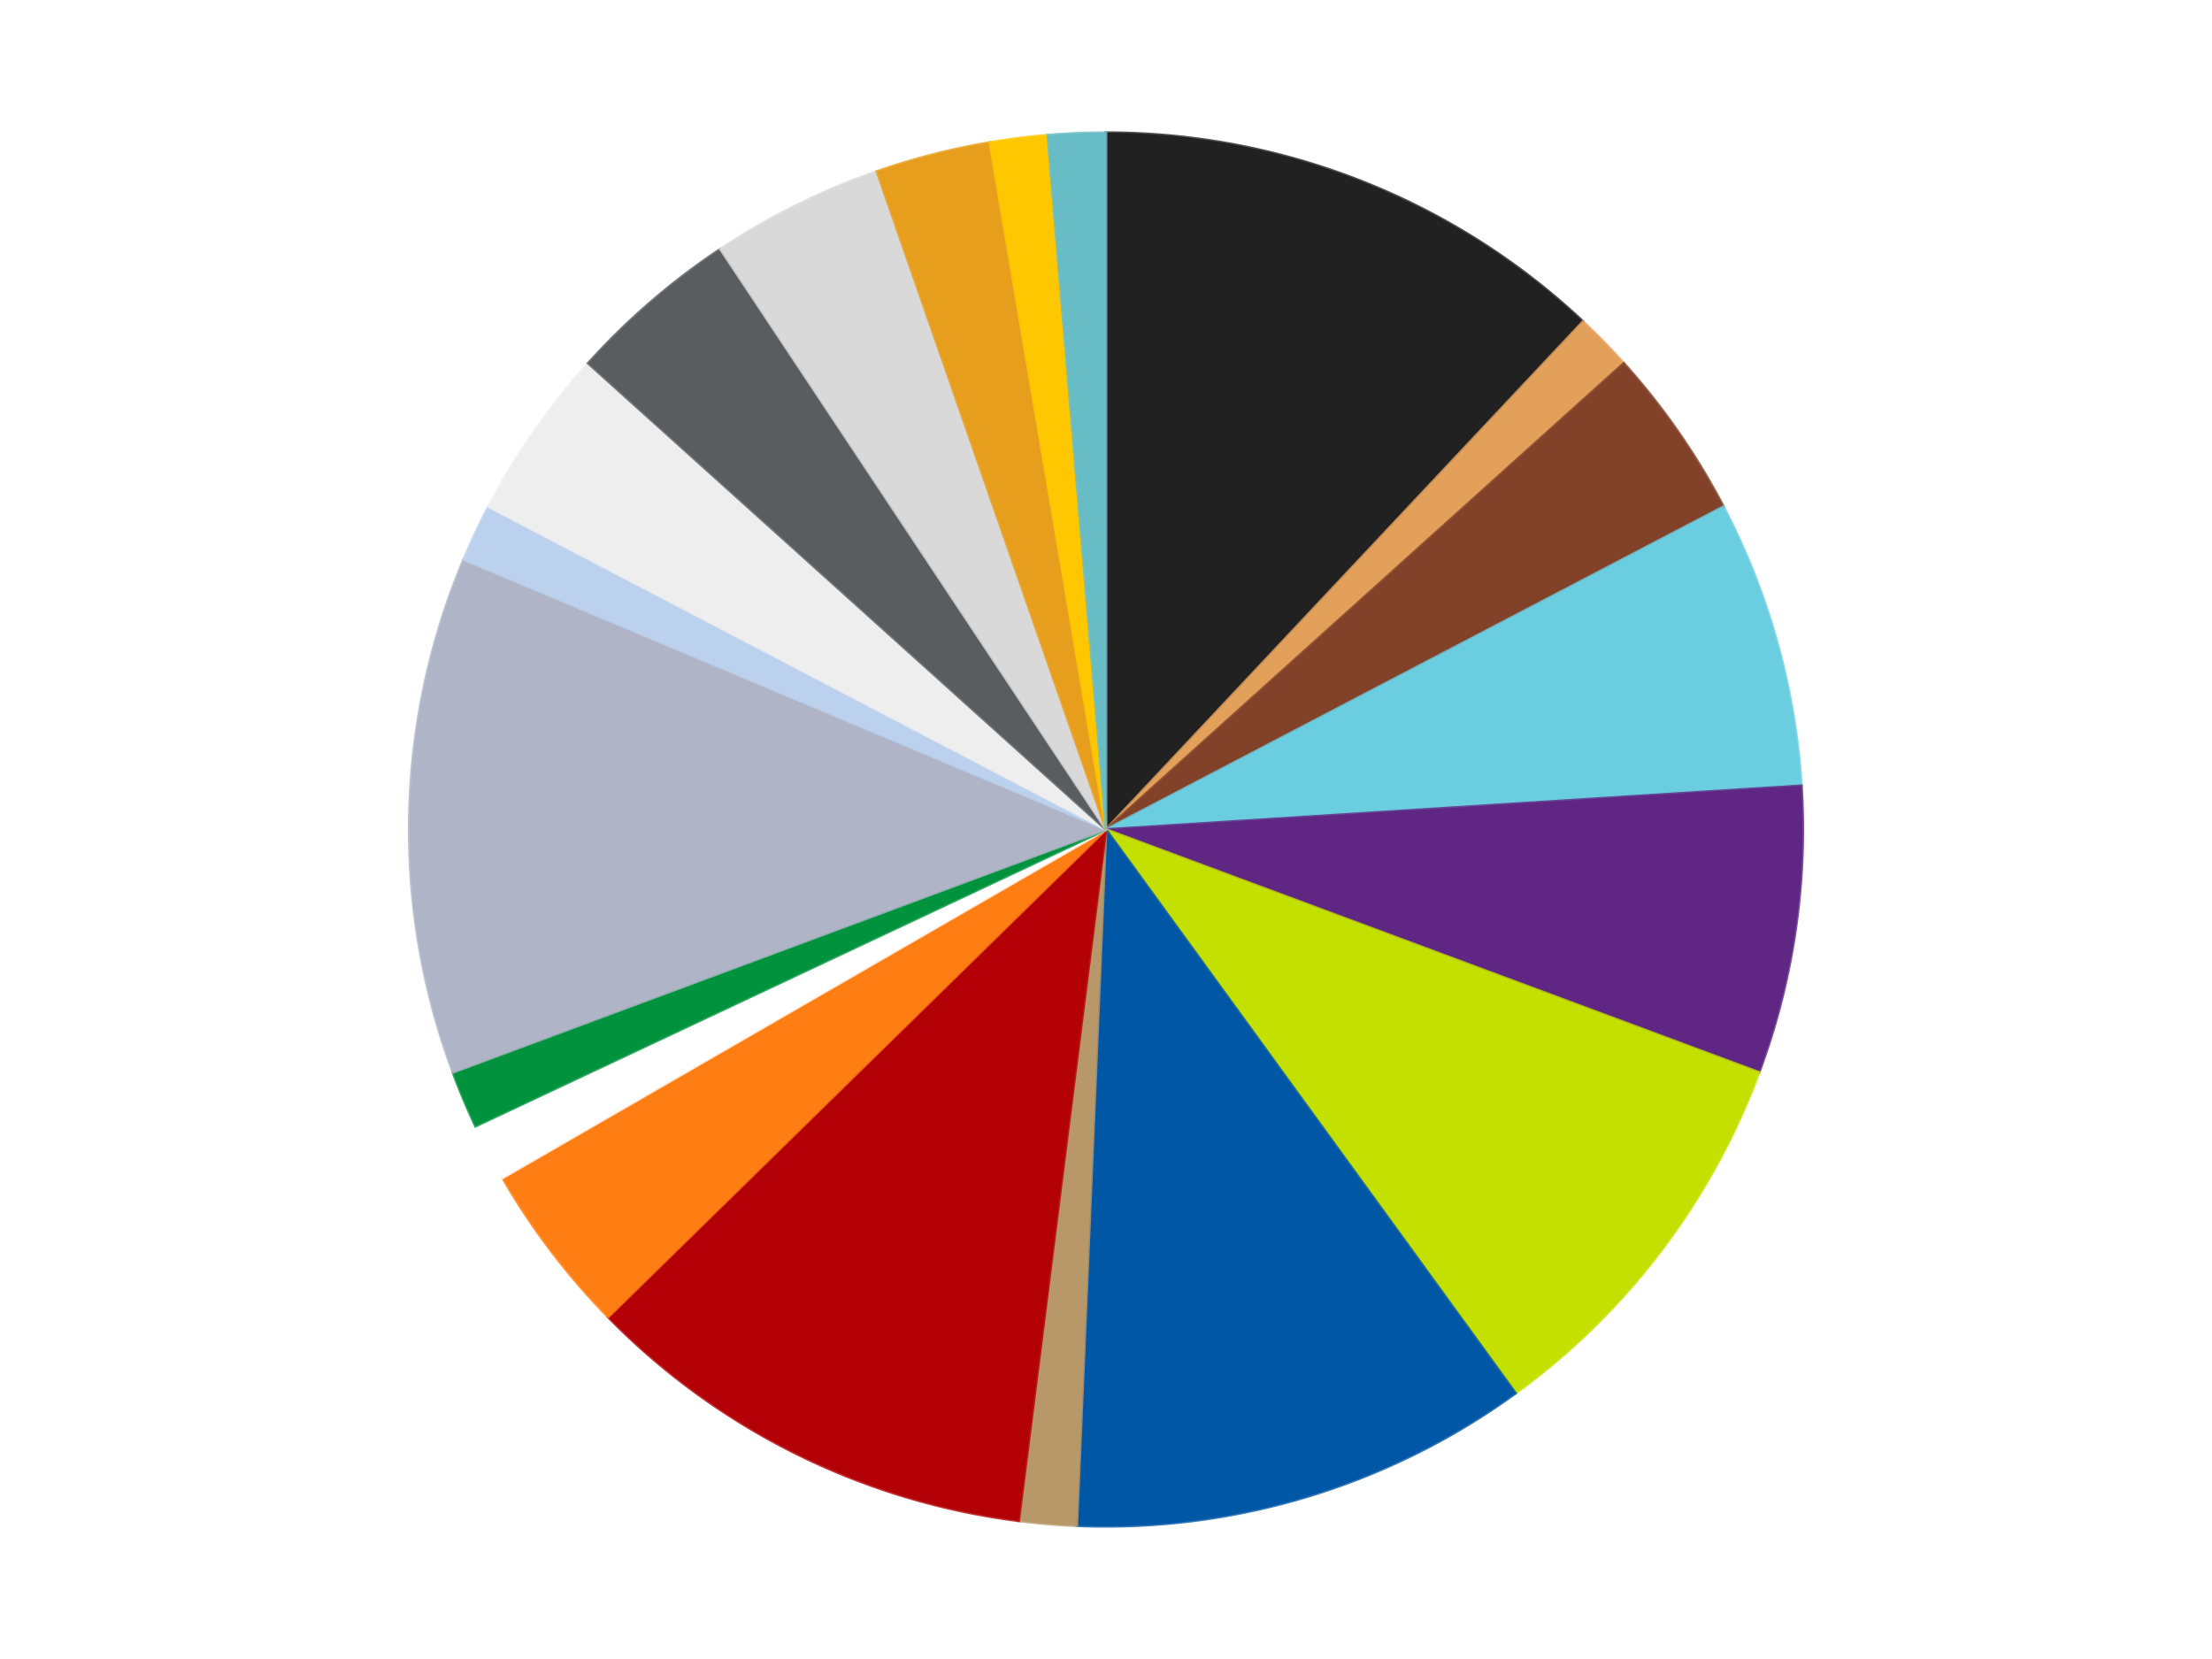
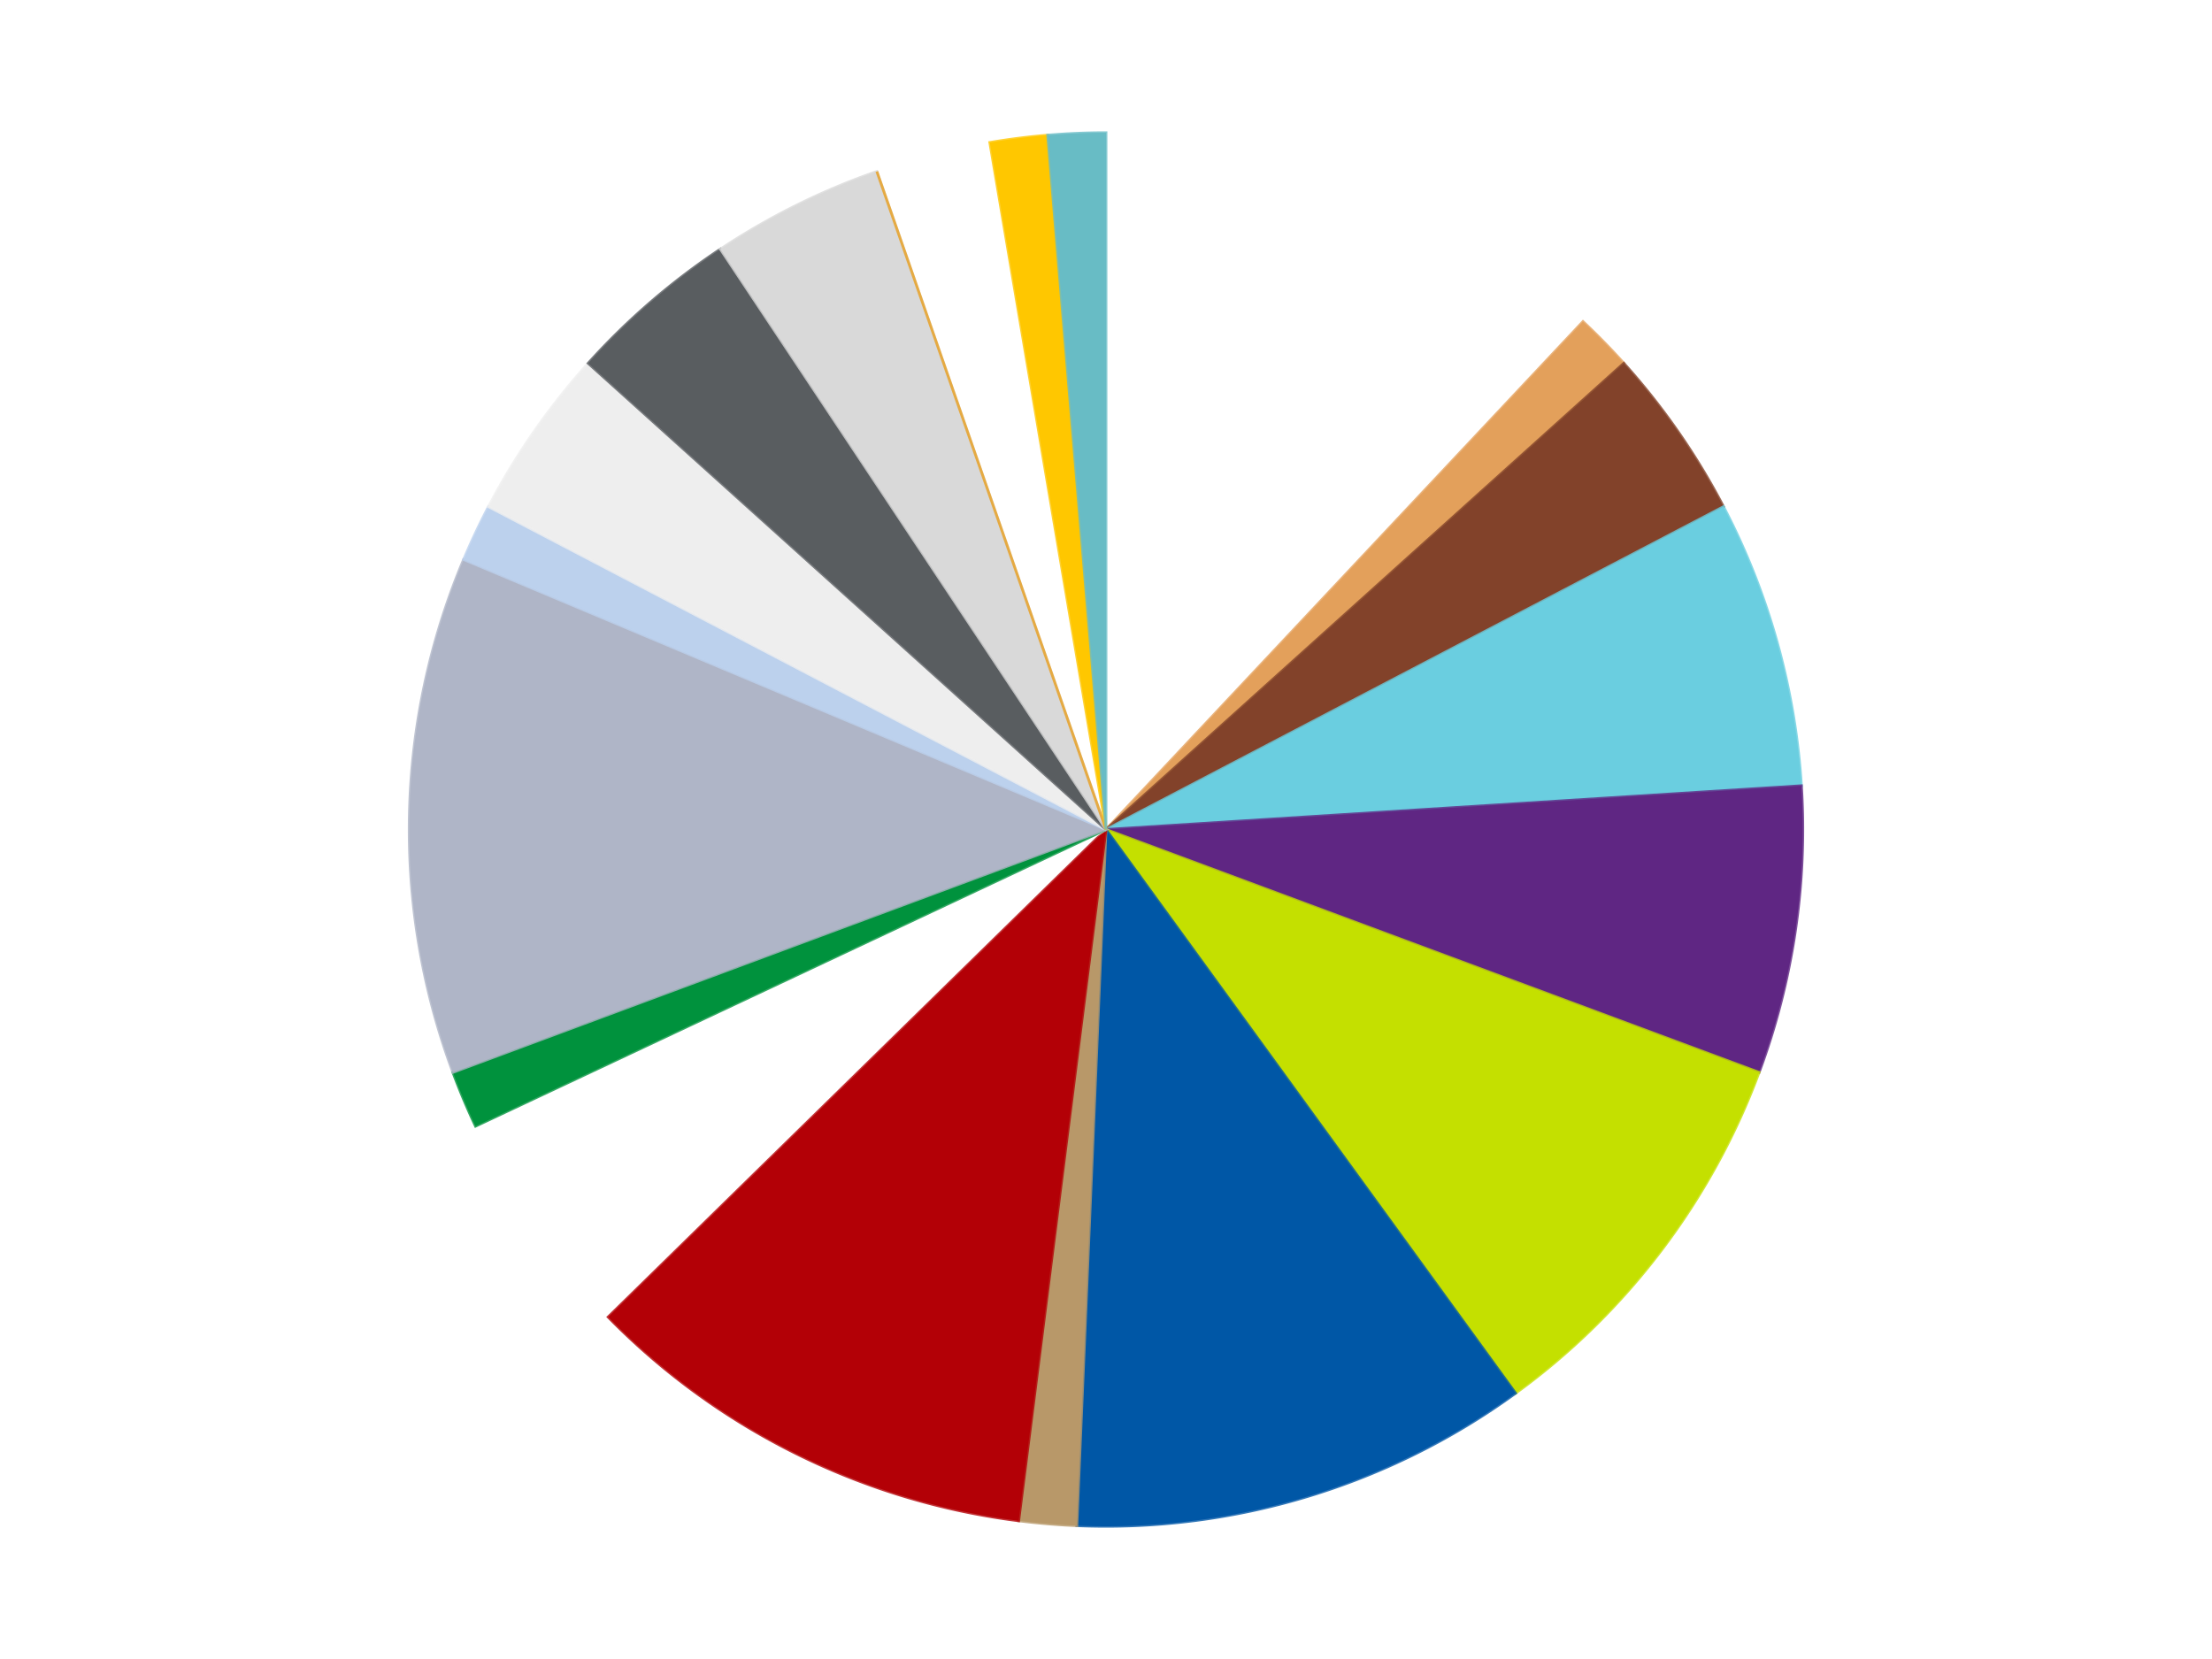
<svg xmlns="http://www.w3.org/2000/svg" xmlns:xlink="http://www.w3.org/1999/xlink" id="chart-f27f7aca-fc55-46dd-aa2a-0de782f89053" class="pygal-chart" viewBox="0 0 800 600">
  <defs>
    <style type="text/css">#chart-f27f7aca-fc55-46dd-aa2a-0de782f89053{-webkit-user-select:none;-webkit-font-smoothing:antialiased;font-family:Consolas,"Liberation Mono",Menlo,Courier,monospace}#chart-f27f7aca-fc55-46dd-aa2a-0de782f89053 .title{font-family:Consolas,"Liberation Mono",Menlo,Courier,monospace;font-size:16px}#chart-f27f7aca-fc55-46dd-aa2a-0de782f89053 .legends .legend text{font-family:Consolas,"Liberation Mono",Menlo,Courier,monospace;font-size:14px}#chart-f27f7aca-fc55-46dd-aa2a-0de782f89053 .axis text{font-family:Consolas,"Liberation Mono",Menlo,Courier,monospace;font-size:10px}#chart-f27f7aca-fc55-46dd-aa2a-0de782f89053 .axis text.major{font-family:Consolas,"Liberation Mono",Menlo,Courier,monospace;font-size:10px}#chart-f27f7aca-fc55-46dd-aa2a-0de782f89053 .text-overlay text.value{font-family:Consolas,"Liberation Mono",Menlo,Courier,monospace;font-size:16px}#chart-f27f7aca-fc55-46dd-aa2a-0de782f89053 .text-overlay text.label{font-family:Consolas,"Liberation Mono",Menlo,Courier,monospace;font-size:10px}#chart-f27f7aca-fc55-46dd-aa2a-0de782f89053 .tooltip{font-family:Consolas,"Liberation Mono",Menlo,Courier,monospace;font-size:14px}#chart-f27f7aca-fc55-46dd-aa2a-0de782f89053 text.no_data{font-family:Consolas,"Liberation Mono",Menlo,Courier,monospace;font-size:64px}
#chart-f27f7aca-fc55-46dd-aa2a-0de782f89053{background-color:transparent}#chart-f27f7aca-fc55-46dd-aa2a-0de782f89053 path,#chart-f27f7aca-fc55-46dd-aa2a-0de782f89053 line,#chart-f27f7aca-fc55-46dd-aa2a-0de782f89053 rect,#chart-f27f7aca-fc55-46dd-aa2a-0de782f89053 circle{-webkit-transition:150ms;-moz-transition:150ms;transition:150ms}#chart-f27f7aca-fc55-46dd-aa2a-0de782f89053 .graph &gt; .background{fill:transparent}#chart-f27f7aca-fc55-46dd-aa2a-0de782f89053 .plot &gt; .background{fill:transparent}#chart-f27f7aca-fc55-46dd-aa2a-0de782f89053 .graph{fill:rgba(0,0,0,.87)}#chart-f27f7aca-fc55-46dd-aa2a-0de782f89053 text.no_data{fill:rgba(0,0,0,1)}#chart-f27f7aca-fc55-46dd-aa2a-0de782f89053 .title{fill:rgba(0,0,0,1)}#chart-f27f7aca-fc55-46dd-aa2a-0de782f89053 .legends .legend text{fill:rgba(0,0,0,.87)}#chart-f27f7aca-fc55-46dd-aa2a-0de782f89053 .legends .legend:hover text{fill:rgba(0,0,0,1)}#chart-f27f7aca-fc55-46dd-aa2a-0de782f89053 .axis .line{stroke:rgba(0,0,0,1)}#chart-f27f7aca-fc55-46dd-aa2a-0de782f89053 .axis .guide.line{stroke:rgba(0,0,0,.54)}#chart-f27f7aca-fc55-46dd-aa2a-0de782f89053 .axis .major.line{stroke:rgba(0,0,0,.87)}#chart-f27f7aca-fc55-46dd-aa2a-0de782f89053 .axis text.major{fill:rgba(0,0,0,1)}#chart-f27f7aca-fc55-46dd-aa2a-0de782f89053 .axis.y .guides:hover .guide.line,#chart-f27f7aca-fc55-46dd-aa2a-0de782f89053 .line-graph .axis.x .guides:hover .guide.line,#chart-f27f7aca-fc55-46dd-aa2a-0de782f89053 .stackedline-graph .axis.x .guides:hover .guide.line,#chart-f27f7aca-fc55-46dd-aa2a-0de782f89053 .xy-graph .axis.x .guides:hover .guide.line{stroke:rgba(0,0,0,1)}#chart-f27f7aca-fc55-46dd-aa2a-0de782f89053 .axis .guides:hover text{fill:rgba(0,0,0,1)}#chart-f27f7aca-fc55-46dd-aa2a-0de782f89053 .reactive{fill-opacity:1.0;stroke-opacity:.8;stroke-width:1}#chart-f27f7aca-fc55-46dd-aa2a-0de782f89053 .ci{stroke:rgba(0,0,0,.87)}#chart-f27f7aca-fc55-46dd-aa2a-0de782f89053 .reactive.active,#chart-f27f7aca-fc55-46dd-aa2a-0de782f89053 .active .reactive{fill-opacity:0.6;stroke-opacity:.9;stroke-width:4}#chart-f27f7aca-fc55-46dd-aa2a-0de782f89053 .ci .reactive.active{stroke-width:1.5}#chart-f27f7aca-fc55-46dd-aa2a-0de782f89053 .series text{fill:rgba(0,0,0,1)}#chart-f27f7aca-fc55-46dd-aa2a-0de782f89053 .tooltip rect{fill:transparent;stroke:rgba(0,0,0,1);-webkit-transition:opacity 150ms;-moz-transition:opacity 150ms;transition:opacity 150ms}#chart-f27f7aca-fc55-46dd-aa2a-0de782f89053 .tooltip .label{fill:rgba(0,0,0,.87)}#chart-f27f7aca-fc55-46dd-aa2a-0de782f89053 .tooltip .label{fill:rgba(0,0,0,.87)}#chart-f27f7aca-fc55-46dd-aa2a-0de782f89053 .tooltip .legend{font-size:.8em;fill:rgba(0,0,0,.54)}#chart-f27f7aca-fc55-46dd-aa2a-0de782f89053 .tooltip .x_label{font-size:.6em;fill:rgba(0,0,0,1)}#chart-f27f7aca-fc55-46dd-aa2a-0de782f89053 .tooltip .xlink{font-size:.5em;text-decoration:underline}#chart-f27f7aca-fc55-46dd-aa2a-0de782f89053 .tooltip .value{font-size:1.5em}#chart-f27f7aca-fc55-46dd-aa2a-0de782f89053 .bound{font-size:.5em}#chart-f27f7aca-fc55-46dd-aa2a-0de782f89053 .max-value{font-size:.75em;fill:rgba(0,0,0,.54)}#chart-f27f7aca-fc55-46dd-aa2a-0de782f89053 .map-element{fill:transparent;stroke:rgba(0,0,0,.54) !important}#chart-f27f7aca-fc55-46dd-aa2a-0de782f89053 .map-element .reactive{fill-opacity:inherit;stroke-opacity:inherit}#chart-f27f7aca-fc55-46dd-aa2a-0de782f89053 .color-0,#chart-f27f7aca-fc55-46dd-aa2a-0de782f89053 .color-0 a:visited{stroke:#f44336;fill:#f44336}#chart-f27f7aca-fc55-46dd-aa2a-0de782f89053 .color-1,#chart-f27f7aca-fc55-46dd-aa2a-0de782f89053 .color-1 a:visited{stroke:#3f51b5;fill:#3f51b5}#chart-f27f7aca-fc55-46dd-aa2a-0de782f89053 .color-2,#chart-f27f7aca-fc55-46dd-aa2a-0de782f89053 .color-2 a:visited{stroke:#009688;fill:#009688}#chart-f27f7aca-fc55-46dd-aa2a-0de782f89053 .color-3,#chart-f27f7aca-fc55-46dd-aa2a-0de782f89053 .color-3 a:visited{stroke:#ffc107;fill:#ffc107}#chart-f27f7aca-fc55-46dd-aa2a-0de782f89053 .color-4,#chart-f27f7aca-fc55-46dd-aa2a-0de782f89053 .color-4 a:visited{stroke:#ff5722;fill:#ff5722}#chart-f27f7aca-fc55-46dd-aa2a-0de782f89053 .color-5,#chart-f27f7aca-fc55-46dd-aa2a-0de782f89053 .color-5 a:visited{stroke:#9c27b0;fill:#9c27b0}#chart-f27f7aca-fc55-46dd-aa2a-0de782f89053 .color-6,#chart-f27f7aca-fc55-46dd-aa2a-0de782f89053 .color-6 a:visited{stroke:#03a9f4;fill:#03a9f4}#chart-f27f7aca-fc55-46dd-aa2a-0de782f89053 .color-7,#chart-f27f7aca-fc55-46dd-aa2a-0de782f89053 .color-7 a:visited{stroke:#8bc34a;fill:#8bc34a}#chart-f27f7aca-fc55-46dd-aa2a-0de782f89053 .color-8,#chart-f27f7aca-fc55-46dd-aa2a-0de782f89053 .color-8 a:visited{stroke:#ff9800;fill:#ff9800}#chart-f27f7aca-fc55-46dd-aa2a-0de782f89053 .color-9,#chart-f27f7aca-fc55-46dd-aa2a-0de782f89053 .color-9 a:visited{stroke:#e91e63;fill:#e91e63}#chart-f27f7aca-fc55-46dd-aa2a-0de782f89053 .color-10,#chart-f27f7aca-fc55-46dd-aa2a-0de782f89053 .color-10 a:visited{stroke:#2196f3;fill:#2196f3}#chart-f27f7aca-fc55-46dd-aa2a-0de782f89053 .color-11,#chart-f27f7aca-fc55-46dd-aa2a-0de782f89053 .color-11 a:visited{stroke:#4caf50;fill:#4caf50}#chart-f27f7aca-fc55-46dd-aa2a-0de782f89053 .color-12,#chart-f27f7aca-fc55-46dd-aa2a-0de782f89053 .color-12 a:visited{stroke:#ffeb3b;fill:#ffeb3b}#chart-f27f7aca-fc55-46dd-aa2a-0de782f89053 .color-13,#chart-f27f7aca-fc55-46dd-aa2a-0de782f89053 .color-13 a:visited{stroke:#673ab7;fill:#673ab7}#chart-f27f7aca-fc55-46dd-aa2a-0de782f89053 .color-14,#chart-f27f7aca-fc55-46dd-aa2a-0de782f89053 .color-14 a:visited{stroke:#00bcd4;fill:#00bcd4}#chart-f27f7aca-fc55-46dd-aa2a-0de782f89053 .color-15,#chart-f27f7aca-fc55-46dd-aa2a-0de782f89053 .color-15 a:visited{stroke:#cddc39;fill:#cddc39}#chart-f27f7aca-fc55-46dd-aa2a-0de782f89053 .color-16,#chart-f27f7aca-fc55-46dd-aa2a-0de782f89053 .color-16 a:visited{stroke:#9e9e9e;fill:#9e9e9e}#chart-f27f7aca-fc55-46dd-aa2a-0de782f89053 .color-17,#chart-f27f7aca-fc55-46dd-aa2a-0de782f89053 .color-17 a:visited{stroke:#607d8b;fill:#607d8b}#chart-f27f7aca-fc55-46dd-aa2a-0de782f89053 .color-18,#chart-f27f7aca-fc55-46dd-aa2a-0de782f89053 .color-18 a:visited{stroke:#7b0f07;fill:#7b0f07}#chart-f27f7aca-fc55-46dd-aa2a-0de782f89053 .color-19,#chart-f27f7aca-fc55-46dd-aa2a-0de782f89053 .color-19 a:visited{stroke:#141938;fill:#141938}#chart-f27f7aca-fc55-46dd-aa2a-0de782f89053 .text-overlay .color-0 text{fill:black}#chart-f27f7aca-fc55-46dd-aa2a-0de782f89053 .text-overlay .color-1 text{fill:black}#chart-f27f7aca-fc55-46dd-aa2a-0de782f89053 .text-overlay .color-2 text{fill:black}#chart-f27f7aca-fc55-46dd-aa2a-0de782f89053 .text-overlay .color-3 text{fill:black}#chart-f27f7aca-fc55-46dd-aa2a-0de782f89053 .text-overlay .color-4 text{fill:black}#chart-f27f7aca-fc55-46dd-aa2a-0de782f89053 .text-overlay .color-5 text{fill:black}#chart-f27f7aca-fc55-46dd-aa2a-0de782f89053 .text-overlay .color-6 text{fill:black}#chart-f27f7aca-fc55-46dd-aa2a-0de782f89053 .text-overlay .color-7 text{fill:black}#chart-f27f7aca-fc55-46dd-aa2a-0de782f89053 .text-overlay .color-8 text{fill:black}#chart-f27f7aca-fc55-46dd-aa2a-0de782f89053 .text-overlay .color-9 text{fill:black}#chart-f27f7aca-fc55-46dd-aa2a-0de782f89053 .text-overlay .color-10 text{fill:black}#chart-f27f7aca-fc55-46dd-aa2a-0de782f89053 .text-overlay .color-11 text{fill:black}#chart-f27f7aca-fc55-46dd-aa2a-0de782f89053 .text-overlay .color-12 text{fill:black}#chart-f27f7aca-fc55-46dd-aa2a-0de782f89053 .text-overlay .color-13 text{fill:black}#chart-f27f7aca-fc55-46dd-aa2a-0de782f89053 .text-overlay .color-14 text{fill:black}#chart-f27f7aca-fc55-46dd-aa2a-0de782f89053 .text-overlay .color-15 text{fill:black}#chart-f27f7aca-fc55-46dd-aa2a-0de782f89053 .text-overlay .color-16 text{fill:black}#chart-f27f7aca-fc55-46dd-aa2a-0de782f89053 .text-overlay .color-17 text{fill:black}#chart-f27f7aca-fc55-46dd-aa2a-0de782f89053 .text-overlay .color-18 text{fill:black}#chart-f27f7aca-fc55-46dd-aa2a-0de782f89053 .text-overlay .color-19 text{fill:white}
#chart-f27f7aca-fc55-46dd-aa2a-0de782f89053 text.no_data{text-anchor:middle}#chart-f27f7aca-fc55-46dd-aa2a-0de782f89053 .guide.line{fill:none}#chart-f27f7aca-fc55-46dd-aa2a-0de782f89053 .centered{text-anchor:middle}#chart-f27f7aca-fc55-46dd-aa2a-0de782f89053 .title{text-anchor:middle}#chart-f27f7aca-fc55-46dd-aa2a-0de782f89053 .legends .legend text{fill-opacity:1}#chart-f27f7aca-fc55-46dd-aa2a-0de782f89053 .axis.x text{text-anchor:middle}#chart-f27f7aca-fc55-46dd-aa2a-0de782f89053 .axis.x:not(.web) text[transform]{text-anchor:start}#chart-f27f7aca-fc55-46dd-aa2a-0de782f89053 .axis.x:not(.web) text[transform].backwards{text-anchor:end}#chart-f27f7aca-fc55-46dd-aa2a-0de782f89053 .axis.y text{text-anchor:end}#chart-f27f7aca-fc55-46dd-aa2a-0de782f89053 .axis.y text[transform].backwards{text-anchor:start}#chart-f27f7aca-fc55-46dd-aa2a-0de782f89053 .axis.y2 text{text-anchor:start}#chart-f27f7aca-fc55-46dd-aa2a-0de782f89053 .axis.y2 text[transform].backwards{text-anchor:end}#chart-f27f7aca-fc55-46dd-aa2a-0de782f89053 .axis .guide.line{stroke-dasharray:4,4;stroke:black}#chart-f27f7aca-fc55-46dd-aa2a-0de782f89053 .axis .major.guide.line{stroke-dasharray:6,6;stroke:black}#chart-f27f7aca-fc55-46dd-aa2a-0de782f89053 .horizontal .axis.y .guide.line,#chart-f27f7aca-fc55-46dd-aa2a-0de782f89053 .horizontal .axis.y2 .guide.line,#chart-f27f7aca-fc55-46dd-aa2a-0de782f89053 .vertical .axis.x .guide.line{opacity:0}#chart-f27f7aca-fc55-46dd-aa2a-0de782f89053 .horizontal .axis.always_show .guide.line,#chart-f27f7aca-fc55-46dd-aa2a-0de782f89053 .vertical .axis.always_show .guide.line{opacity:1 !important}#chart-f27f7aca-fc55-46dd-aa2a-0de782f89053 .axis.y .guides:hover .guide.line,#chart-f27f7aca-fc55-46dd-aa2a-0de782f89053 .axis.y2 .guides:hover .guide.line,#chart-f27f7aca-fc55-46dd-aa2a-0de782f89053 .axis.x .guides:hover .guide.line{opacity:1}#chart-f27f7aca-fc55-46dd-aa2a-0de782f89053 .axis .guides:hover text{opacity:1}#chart-f27f7aca-fc55-46dd-aa2a-0de782f89053 .nofill{fill:none}#chart-f27f7aca-fc55-46dd-aa2a-0de782f89053 .subtle-fill{fill-opacity:.2}#chart-f27f7aca-fc55-46dd-aa2a-0de782f89053 .dot{stroke-width:1px;fill-opacity:1;stroke-opacity:1}#chart-f27f7aca-fc55-46dd-aa2a-0de782f89053 .dot.active{stroke-width:5px}#chart-f27f7aca-fc55-46dd-aa2a-0de782f89053 .dot.negative{fill:transparent}#chart-f27f7aca-fc55-46dd-aa2a-0de782f89053 text,#chart-f27f7aca-fc55-46dd-aa2a-0de782f89053 tspan{stroke:none !important}#chart-f27f7aca-fc55-46dd-aa2a-0de782f89053 .series text.active{opacity:1}#chart-f27f7aca-fc55-46dd-aa2a-0de782f89053 .tooltip rect{fill-opacity:.95;stroke-width:.5}#chart-f27f7aca-fc55-46dd-aa2a-0de782f89053 .tooltip text{fill-opacity:1}#chart-f27f7aca-fc55-46dd-aa2a-0de782f89053 .showable{visibility:hidden}#chart-f27f7aca-fc55-46dd-aa2a-0de782f89053 .showable.shown{visibility:visible}#chart-f27f7aca-fc55-46dd-aa2a-0de782f89053 .gauge-background{fill:rgba(229,229,229,1);stroke:none}#chart-f27f7aca-fc55-46dd-aa2a-0de782f89053 .bg-lines{stroke:transparent;stroke-width:2px}</style>
    <script type="text/javascript">window.pygal = window.pygal || {};window.pygal.config = window.pygal.config || {};window.pygal.config['f27f7aca-fc55-46dd-aa2a-0de782f89053'] = {"allow_interruptions": false, "box_mode": "extremes", "classes": ["pygal-chart"], "css": ["file://style.css", "file://graph.css"], "defs": [], "disable_xml_declaration": false, "dots_size": 2.5, "dynamic_print_values": false, "explicit_size": false, "fill": false, "force_uri_protocol": "https", "formatter": null, "half_pie": false, "height": 600, "include_x_axis": false, "inner_radius": 0, "interpolate": null, "interpolation_parameters": {}, "interpolation_precision": 250, "inverse_y_axis": false, "js": ["//kozea.github.io/pygal.js/2.0.x/pygal-tooltips.min.js"], "legend_at_bottom": false, "legend_at_bottom_columns": null, "legend_box_size": 12, "logarithmic": false, "margin": 20, "margin_bottom": null, "margin_left": null, "margin_right": null, "margin_top": null, "max_scale": 16, "min_scale": 4, "missing_value_fill_truncation": "x", "no_data_text": "No data", "no_prefix": false, "order_min": null, "pretty_print": false, "print_labels": false, "print_values": false, "print_values_position": "center", "print_zeroes": true, "range": null, "rounded_bars": null, "secondary_range": null, "show_dots": true, "show_legend": false, "show_minor_x_labels": true, "show_minor_y_labels": true, "show_only_major_dots": false, "show_x_guides": false, "show_x_labels": true, "show_y_guides": true, "show_y_labels": true, "spacing": 10, "stack_from_top": false, "strict": false, "stroke": true, "stroke_style": null, "style": {"background": "transparent", "ci_colors": [], "colors": ["#F44336", "#3F51B5", "#009688", "#FFC107", "#FF5722", "#9C27B0", "#03A9F4", "#8BC34A", "#FF9800", "#E91E63", "#2196F3", "#4CAF50", "#FFEB3B", "#673AB7", "#00BCD4", "#CDDC39", "#9E9E9E", "#607D8B"], "dot_opacity": "1", "font_family": "Consolas, \"Liberation Mono\", Menlo, Courier, monospace", "foreground": "rgba(0, 0, 0, .87)", "foreground_strong": "rgba(0, 0, 0, 1)", "foreground_subtle": "rgba(0, 0, 0, .54)", "guide_stroke_color": "black", "guide_stroke_dasharray": "4,4", "label_font_family": "Consolas, \"Liberation Mono\", Menlo, Courier, monospace", "label_font_size": 10, "legend_font_family": "Consolas, \"Liberation Mono\", Menlo, Courier, monospace", "legend_font_size": 14, "major_guide_stroke_color": "black", "major_guide_stroke_dasharray": "6,6", "major_label_font_family": "Consolas, \"Liberation Mono\", Menlo, Courier, monospace", "major_label_font_size": 10, "no_data_font_family": "Consolas, \"Liberation Mono\", Menlo, Courier, monospace", "no_data_font_size": 64, "opacity": "1.0", "opacity_hover": "0.6", "plot_background": "transparent", "stroke_opacity": ".8", "stroke_opacity_hover": ".9", "stroke_width": "1", "stroke_width_hover": "4", "title_font_family": "Consolas, \"Liberation Mono\", Menlo, Courier, monospace", "title_font_size": 16, "tooltip_font_family": "Consolas, \"Liberation Mono\", Menlo, Courier, monospace", "tooltip_font_size": 14, "transition": "150ms", "value_background": "rgba(229, 229, 229, 1)", "value_colors": [], "value_font_family": "Consolas, \"Liberation Mono\", Menlo, Courier, monospace", "value_font_size": 16, "value_label_font_family": "Consolas, \"Liberation Mono\", Menlo, Courier, monospace", "value_label_font_size": 10}, "title": null, "tooltip_border_radius": 0, "tooltip_fancy_mode": true, "truncate_label": null, "truncate_legend": null, "width": 800, "x_label_rotation": 0, "x_labels": null, "x_labels_major": null, "x_labels_major_count": null, "x_labels_major_every": null, "x_title": null, "xrange": null, "y_label_rotation": 0, "y_labels": null, "y_labels_major": null, "y_labels_major_count": null, "y_labels_major_every": null, "y_title": null, "zero": 0, "legends": ["Black", "Medium Nougat", "Reddish Brown", "Medium Azure", "Dark Purple", "Lime", "Blue", "Dark Tan", "Red", "Orange", "White", "Green", "Light Bluish Gray", "Bright Light Blue", "Trans-Clear", "Dark Bluish Gray", "Glow In Dark White", "Pearl Gold", "Bright Light Orange", "Trans-Light Blue"]}</script>
    <script type="text/javascript" xlink:href="https://kozea.github.io/pygal.js/2.0.x/pygal-tooltips.min.js" />
  </defs>
  <title>Pygal</title>
  <g class="graph pie-graph vertical">
    <rect x="0" y="0" width="800" height="600" class="background" />
    <g transform="translate(20, 20)" class="plot">
      <rect x="0" y="0" width="760" height="560" class="background" />
      <g class="series serie-0 color-0">
        <g class="slices">
          <g class="slice" style="fill: #212121; stroke: #212121">
-             <path d="M380 28 A252 252 0 0 1 552.506 96.3 L380 280 A0 0 0 0 0 380 280 z" class="slice reactive tooltip-trigger" />
            <desc class="value">9</desc>
            <desc class="x centered">426.3836936382694</desc>
            <desc class="y centered">162.84816277808034</desc>
          </g>
        </g>
      </g>
      <g class="series serie-1 color-1">
        <g class="slices">
          <g class="slice" style="fill: #E3A05B; stroke: #E3A05B">
            <path d="M552.506 96.3 A252 252 0 0 1 567.272 111.379 L380 280 A0 0 0 0 0 380 280 z" class="slice reactive tooltip-trigger" />
            <desc class="value">1</desc>
            <desc class="x centered">470.0235576337332</desc>
            <desc class="y centered">191.84241909531596</desc>
          </g>
        </g>
      </g>
      <g class="series serie-2 color-2">
        <g class="slices">
          <g class="slice" style="fill: #82422A; stroke: #82422A">
            <path d="M567.272 111.379 A252 252 0 0 1 603.323 163.249 L380 280 A0 0 0 0 0 380 280 z" class="slice reactive tooltip-trigger" />
            <desc class="value">3</desc>
            <desc class="x centered">483.4648003508467</desc>
            <desc class="y centered">208.09009047176158</desc>
          </g>
        </g>
      </g>
      <g class="series serie-3 color-3">
        <g class="slices">
          <g class="slice" style="fill: #6ACEE0; stroke: #6ACEE0">
            <path d="M603.323 163.249 A252 252 0 0 1 631.503 264.177 L380 280 A0 0 0 0 0 380 280 z" class="slice reactive tooltip-trigger" />
            <desc class="value">5</desc>
            <desc class="x centered">501.35848341650495</desc>
            <desc class="y centered">246.11610260247653</desc>
          </g>
        </g>
      </g>
      <g class="series serie-4 color-4">
        <g class="slices">
          <g class="slice" style="fill: #5F2683; stroke: #5F2683">
            <path d="M631.503 264.177 A252 252 0 0 1 616.195 367.84 L380 280 A0 0 0 0 0 380 280 z" class="slice reactive tooltip-trigger" />
            <desc class="value">5</desc>
            <desc class="x centered">504.6483139533365</desc>
            <desc class="y centered">298.40646159886387</desc>
          </g>
        </g>
      </g>
      <g class="series serie-5 color-5">
        <g class="slices">
          <g class="slice" style="fill: #C4E000; stroke: #C4E000">
            <path d="M616.195 367.84 A252 252 0 0 1 528.122 483.872 L380 280 A0 0 0 0 0 380 280 z" class="slice reactive tooltip-trigger" />
            <desc class="value">7</desc>
            <desc class="x centered">480.36276967104874</desc>
            <desc class="y centered">356.1794884726592</desc>
          </g>
        </g>
      </g>
      <g class="series serie-6 color-6">
        <g class="slices">
          <g class="slice" style="fill: #0057A6; stroke: #0057A6">
            <path d="M528.122 483.872 A252 252 0 0 1 369.447 531.779 L380 280 A0 0 0 0 0 380 280 z" class="slice reactive tooltip-trigger" />
            <desc class="value">8</desc>
            <desc class="x centered">416.41800641500345</desc>
            <desc class="y centered">400.62225668904046</desc>
          </g>
        </g>
      </g>
      <g class="series serie-7 color-7">
        <g class="slices">
          <g class="slice" style="fill: #B89869; stroke: #B89869">
            <path d="M369.447 531.779 A252 252 0 0 1 348.416 530.013 L380 280 A0 0 0 0 0 380 280 z" class="slice reactive tooltip-trigger" />
            <desc class="value">1</desc>
            <desc class="x centered">369.45659174012826</desc>
            <desc class="y centered">405.55810026543753</desc>
          </g>
        </g>
      </g>
      <g class="series serie-8 color-8">
        <g class="slices">
          <g class="slice" style="fill: #B30006; stroke: #B30006">
            <path d="M348.416 530.013 A252 252 0 0 1 199.953 456.315 L380 280 A0 0 0 0 0 380 280 z" class="slice reactive tooltip-trigger" />
            <desc class="value">8</desc>
            <desc class="x centered">323.9759674226991</desc>
            <desc class="y centered">392.859681790166</desc>
          </g>
        </g>
      </g>
      <g class="series serie-9 color-9">
        <g class="slices">
          <g class="slice" style="fill: #FF7E14; stroke: #FF7E14">
-             <path d="M199.953 456.315 A252 252 0 0 1 161.762 406 L380 280 A0 0 0 0 0 380 280 z" class="slice reactive tooltip-trigger" />
            <desc class="value">3</desc>
            <desc class="x centered">279.63723032895126</desc>
            <desc class="y centered">356.1794884726592</desc>
          </g>
        </g>
      </g>
      <g class="series serie-10 color-10">
        <g class="slices">
          <g class="slice" style="fill: #FFFFFF; stroke: #FFFFFF">
            <path d="M161.762 406 A252 252 0 0 1 151.984 387.296 L380 280 A0 0 0 0 0 380 280 z" class="slice reactive tooltip-trigger" />
            <desc class="value">1</desc>
            <desc class="x centered">268.3383490168669</desc>
            <desc class="y centered">338.3753004251025</desc>
          </g>
        </g>
      </g>
      <g class="series serie-11 color-11">
        <g class="slices">
          <g class="slice" style="fill: #00923D; stroke: #00923D">
            <path d="M151.984 387.296 A252 252 0 0 1 143.805 367.84 L380 280 A0 0 0 0 0 380 280 z" class="slice reactive tooltip-trigger" />
            <desc class="value">1</desc>
            <desc class="x centered">263.8452428998489</desc>
            <desc class="y centered">328.8269638929649</desc>
          </g>
        </g>
      </g>
      <g class="series serie-12 color-12">
        <g class="slices">
          <g class="slice" style="fill: #AFB5C7; stroke: #AFB5C7">
            <path d="M143.805 367.84 A252 252 0 0 1 147.69 182.346 L380 280 A0 0 0 0 0 380 280 z" class="slice reactive tooltip-trigger" />
            <desc class="value">9</desc>
            <desc class="x centered">254.02763388216948</desc>
            <desc class="y centered">277.361255094697</desc>
          </g>
        </g>
      </g>
      <g class="series serie-13 color-13">
        <g class="slices">
          <g class="slice" style="fill: #BCD1ED; stroke: #BCD1ED">
            <path d="M147.69 182.346 A252 252 0 0 1 156.677 163.249 L380 280 A0 0 0 0 0 380 280 z" class="slice reactive tooltip-trigger" />
            <desc class="value">1</desc>
            <desc class="x centered">265.9917913892816</desc>
            <desc class="y centered">226.35180926280074</desc>
          </g>
        </g>
      </g>
      <g class="series serie-14 color-14">
        <g class="slices">
          <g class="slice" style="fill: #EEEEEE; stroke: #EEEEEE">
            <path d="M156.677 163.249 A252 252 0 0 1 192.728 111.379 L380 280 A0 0 0 0 0 380 280 z" class="slice reactive tooltip-trigger" />
            <desc class="value">3</desc>
            <desc class="x centered">276.53519964915336</desc>
            <desc class="y centered">208.0900904717615</desc>
          </g>
        </g>
      </g>
      <g class="series serie-15 color-15">
        <g class="slices">
          <g class="slice" style="fill: #595D60; stroke: #595D60">
            <path d="M192.728 111.379 A252 252 0 0 1 240.545 70.104 L380 280 A0 0 0 0 0 380 280 z" class="slice reactive tooltip-trigger" />
            <desc class="value">3</desc>
            <desc class="x centered">297.66900389724685</desc>
            <desc class="y centered">184.61862298787855</desc>
          </g>
        </g>
      </g>
      <g class="series serie-16 color-16">
        <g class="slices">
          <g class="slice" style="fill: #d9d9d9; stroke: #d9d9d9">
            <path d="M240.545 70.104 A252 252 0 0 1 297.126 42.017 L380 280 A0 0 0 0 0 380 280 z" class="slice reactive tooltip-trigger" />
            <desc class="value">3</desc>
            <desc class="x centered">323.97596742269934</desc>
            <desc class="y centered">167.14031820983388</desc>
          </g>
        </g>
      </g>
      <g class="series serie-17 color-17">
        <g class="slices">
          <g class="slice" style="fill: #E79E1D; stroke: #E79E1D">
-             <path d="M297.126 42.017 A252 252 0 0 1 337.974 31.529 L380 280 A0 0 0 0 0 380 280 z" class="slice reactive tooltip-trigger" />
+             <path d="M297.126 42.017 L380 280 A0 0 0 0 0 380 280 z" class="slice reactive tooltip-trigger" />
            <desc class="value">2</desc>
            <desc class="x centered">348.66507421722855</desc>
            <desc class="y centered">157.95852169779243</desc>
          </g>
        </g>
      </g>
      <g class="series serie-18 color-18">
        <g class="slices">
          <g class="slice" style="fill: #FFC700; stroke: #FFC700">
            <path d="M337.974 31.529 A252 252 0 0 1 358.913 28.884 L380 280 A0 0 0 0 0 380 280 z" class="slice reactive tooltip-trigger" />
            <desc class="value">1</desc>
            <desc class="x centered">364.20801257089795</desc>
            <desc class="y centered">154.99354763437577</desc>
          </g>
        </g>
      </g>
      <g class="series serie-19 color-19">
        <g class="slices">
          <g class="slice" style="fill: #68BCC5; stroke: #68BCC5">
            <path d="M358.913 28.884 A252 252 0 0 1 380 28 L380 280 A0 0 0 0 0 380 280 z" class="slice reactive tooltip-trigger" />
            <desc class="value">1</desc>
            <desc class="x centered">374.72366763012116</desc>
            <desc class="y centered">154.11052340754384</desc>
          </g>
        </g>
      </g>
    </g>
    <g class="titles" />
    <g transform="translate(20, 20)" class="plot overlay">
      <g class="series serie-0 color-0" />
      <g class="series serie-1 color-1" />
      <g class="series serie-2 color-2" />
      <g class="series serie-3 color-3" />
      <g class="series serie-4 color-4" />
      <g class="series serie-5 color-5" />
      <g class="series serie-6 color-6" />
      <g class="series serie-7 color-7" />
      <g class="series serie-8 color-8" />
      <g class="series serie-9 color-9" />
      <g class="series serie-10 color-10" />
      <g class="series serie-11 color-11" />
      <g class="series serie-12 color-12" />
      <g class="series serie-13 color-13" />
      <g class="series serie-14 color-14" />
      <g class="series serie-15 color-15" />
      <g class="series serie-16 color-16" />
      <g class="series serie-17 color-17" />
      <g class="series serie-18 color-18" />
      <g class="series serie-19 color-19" />
    </g>
    <g transform="translate(20, 20)" class="plot text-overlay">
      <g class="series serie-0 color-0" />
      <g class="series serie-1 color-1" />
      <g class="series serie-2 color-2" />
      <g class="series serie-3 color-3" />
      <g class="series serie-4 color-4" />
      <g class="series serie-5 color-5" />
      <g class="series serie-6 color-6" />
      <g class="series serie-7 color-7" />
      <g class="series serie-8 color-8" />
      <g class="series serie-9 color-9" />
      <g class="series serie-10 color-10" />
      <g class="series serie-11 color-11" />
      <g class="series serie-12 color-12" />
      <g class="series serie-13 color-13" />
      <g class="series serie-14 color-14" />
      <g class="series serie-15 color-15" />
      <g class="series serie-16 color-16" />
      <g class="series serie-17 color-17" />
      <g class="series serie-18 color-18" />
      <g class="series serie-19 color-19" />
    </g>
    <g transform="translate(20, 20)" class="plot tooltip-overlay">
      <g transform="translate(0 0)" style="opacity: 0" class="tooltip">
        <rect rx="0" ry="0" width="0" height="0" class="tooltip-box" />
        <g class="text" />
      </g>
    </g>
  </g>
</svg>